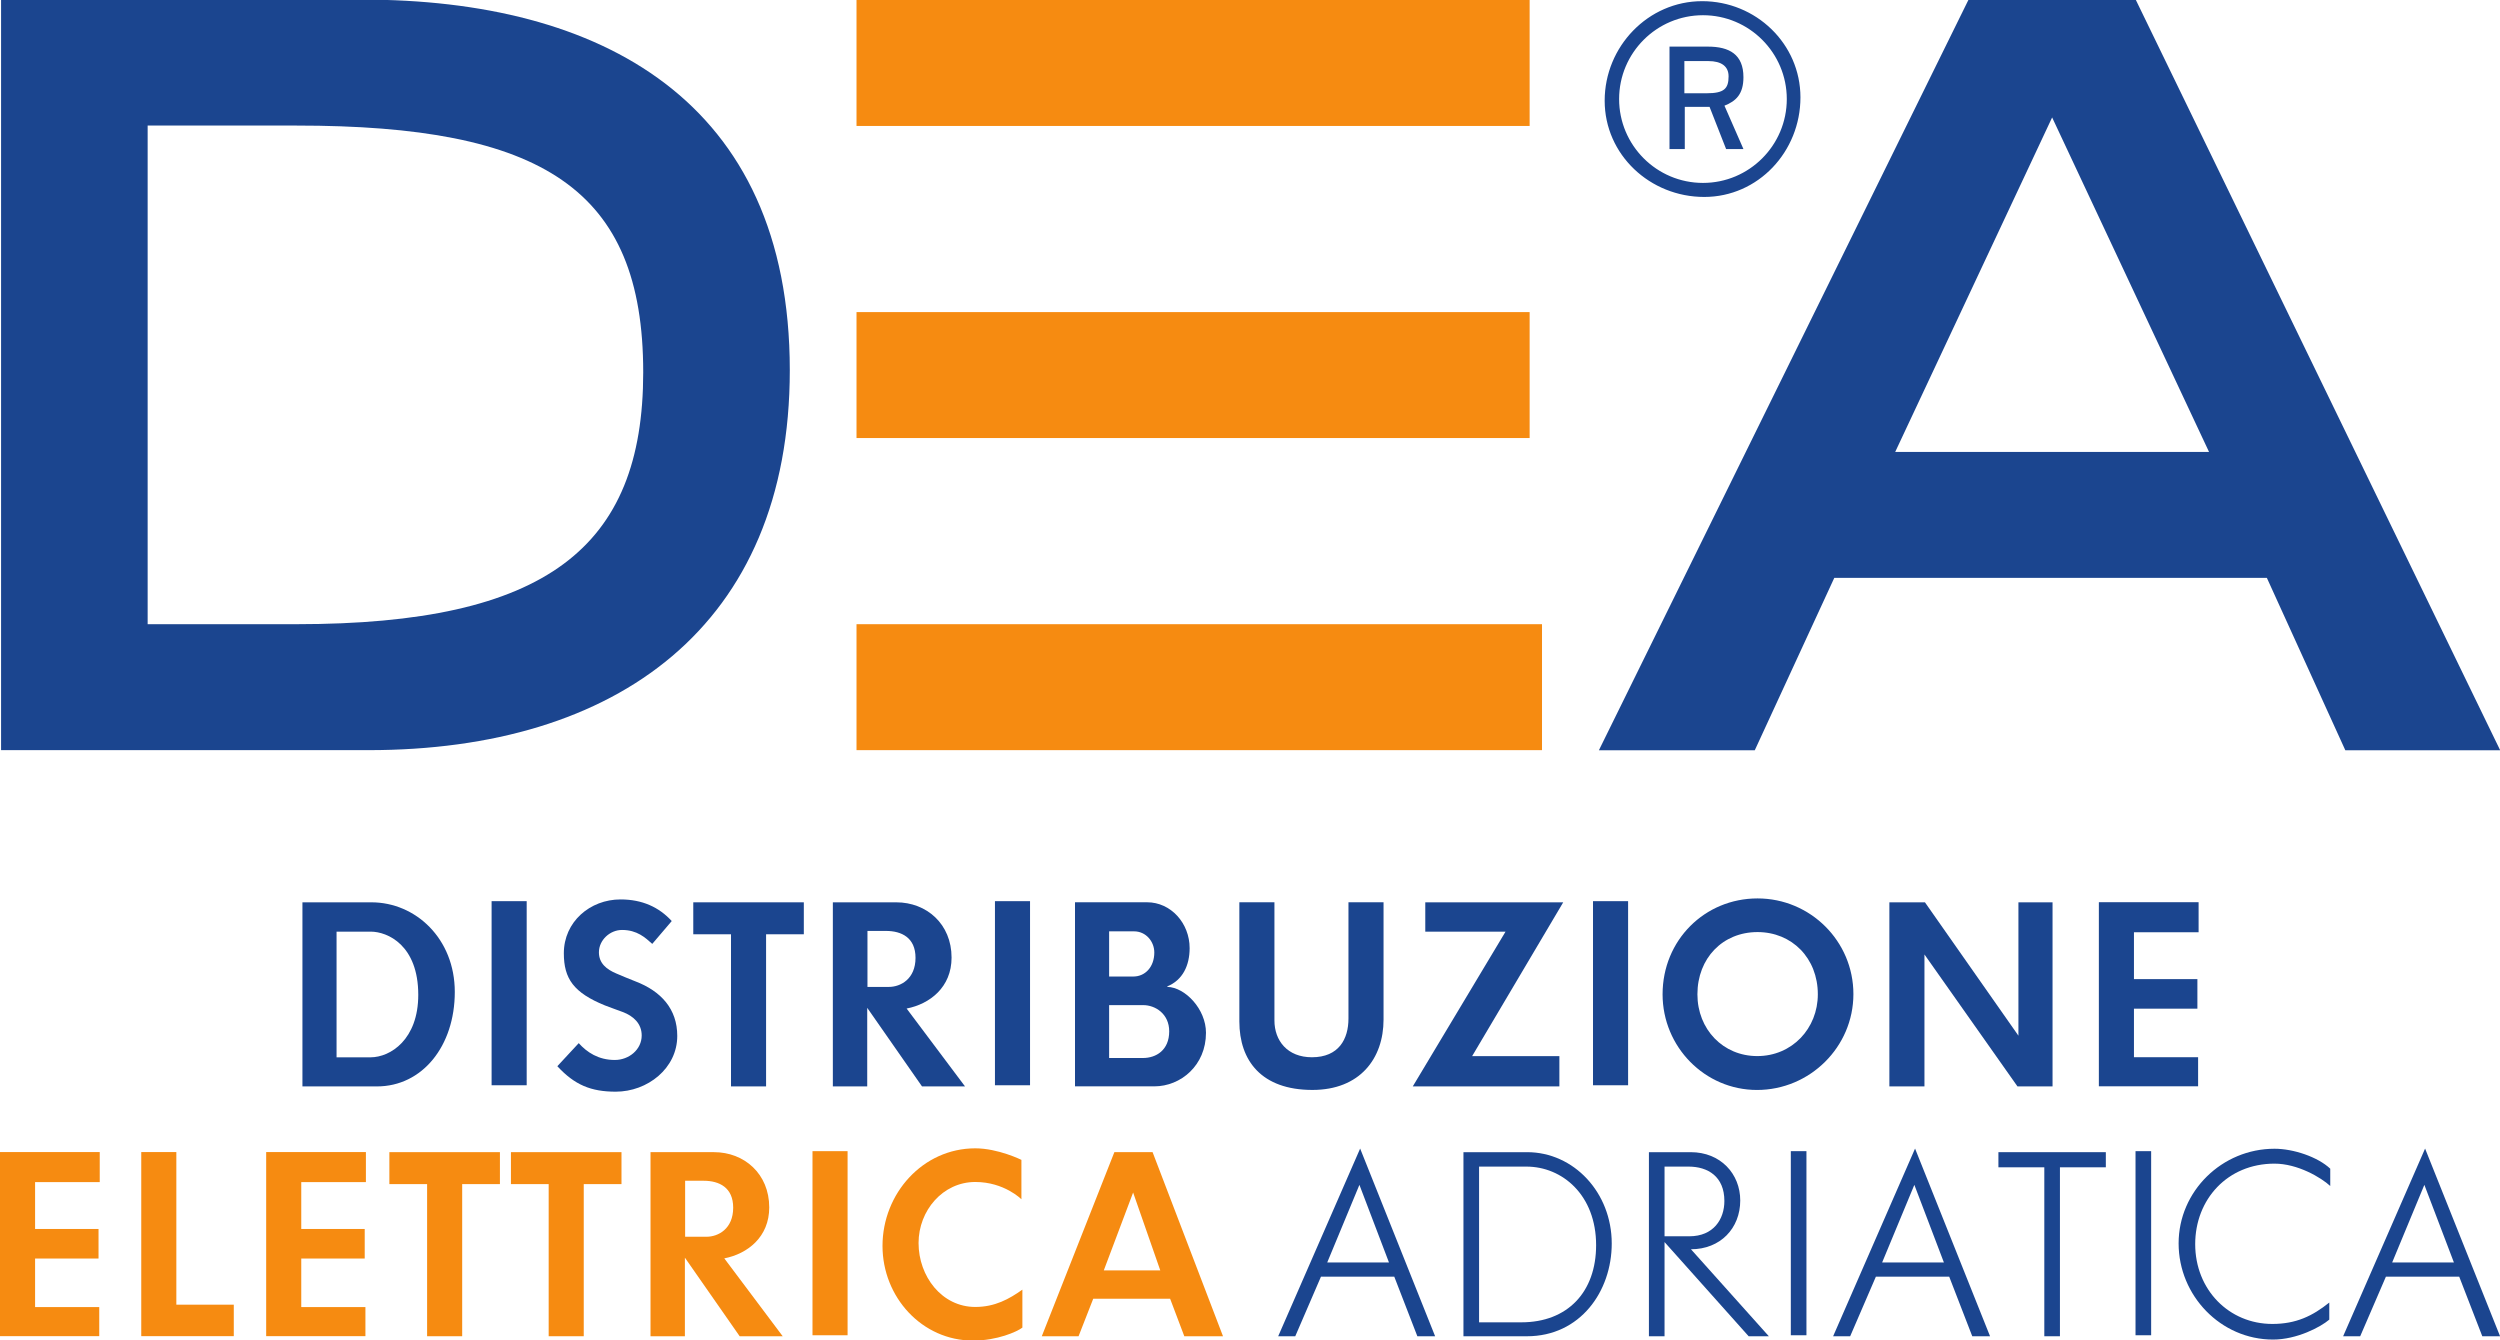
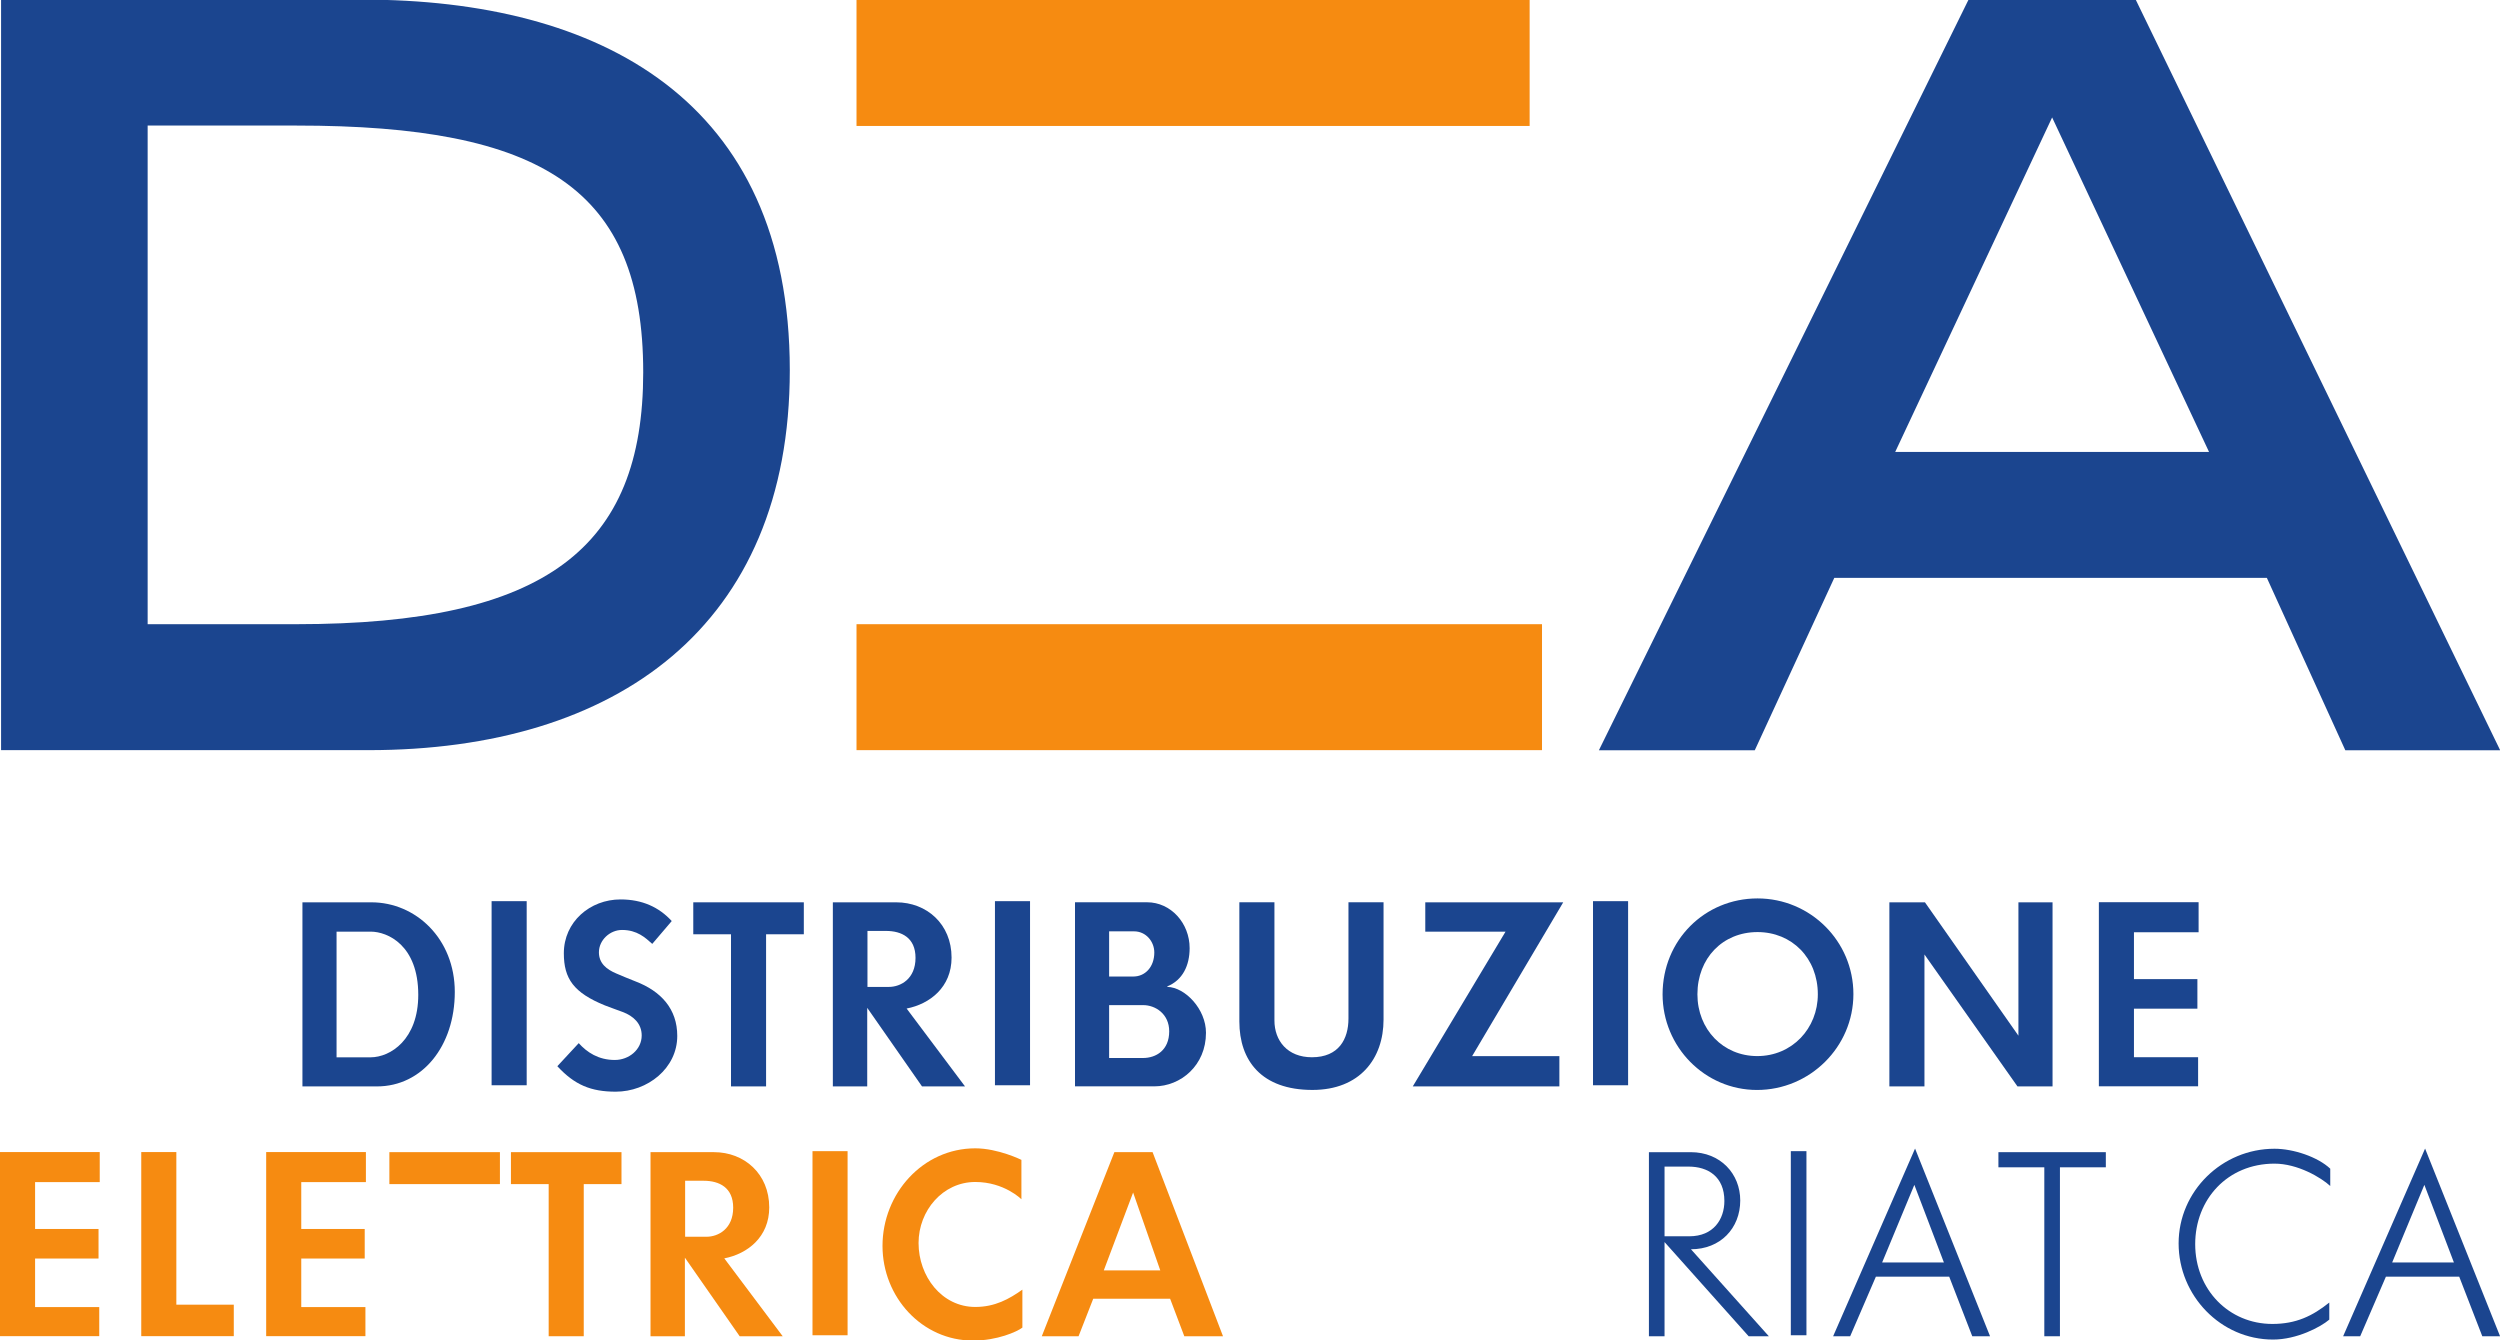
<svg xmlns="http://www.w3.org/2000/svg" xmlns:ns1="http://www.inkscape.org/namespaces/inkscape" xmlns:ns2="http://sodipodi.sourceforge.net/DTD/sodipodi-0.dtd" width="91.782mm" height="49.212mm" viewBox="0 0 91.782 49.212" version="1.1" id="svg1" ns1:version="1.3 (0e150ed6c4, 2023-07-21)" ns2:docname="LOGO_DEA.svg">
  <defs id="defs1">
    <clipPath id="clipPath2">
      <path d="M 0,425.2 H 425.2 V 0 H 0 Z" id="path2" transform="translate(-117.473,-189.323)" />
    </clipPath>
    <clipPath id="clipPath4">
      <path d="M 0,425.2 H 425.2 V 0 H 0 Z" id="path4" />
    </clipPath>
    <clipPath id="clipPath6">
      <path d="M 0,425.2 H 425.2 V 0 H 0 Z" transform="translate(-141.125,-187.073)" id="path6" />
    </clipPath>
    <clipPath id="clipPath8">
      <path d="M 0,425.2 H 425.2 V 0 H 0 Z" transform="translate(-162.172,-189.048)" id="path8" />
    </clipPath>
    <clipPath id="clipPath10">
      <path d="M 0,425.2 H 425.2 V 0 H 0 Z" transform="translate(-172.723,-189.398)" id="path10" />
    </clipPath>
    <clipPath id="clipPath12">
      <path d="M 0,425.2 H 425.2 V 0 H 0 Z" id="path12" />
    </clipPath>
    <clipPath id="clipPath14">
      <path d="M 0,425.2 H 425.2 V 0 H 0 Z" transform="translate(-197.873,-181.675)" id="path14" />
    </clipPath>
    <clipPath id="clipPath16">
      <path d="M 0,425.2 H 425.2 V 0 H 0 Z" transform="translate(-211.423,-179.976)" id="path16" />
    </clipPath>
    <clipPath id="clipPath18">
      <path d="M 0,425.2 H 425.2 V 0 H 0 Z" transform="translate(-230.773,-189.323)" id="path18" />
    </clipPath>
    <clipPath id="clipPath20">
      <path d="M 0,425.2 H 425.2 V 0 H 0 Z" id="path20" />
    </clipPath>
    <clipPath id="clipPath22">
      <path d="M 0,425.2 H 425.2 V 0 H 0 Z" transform="translate(-259.096,-182.8)" id="path22" />
    </clipPath>
    <clipPath id="clipPath24">
      <path d="M 0,425.2 H 425.2 V 0 H 0 Z" transform="translate(-282.721,-186.948)" id="path24" />
    </clipPath>
    <clipPath id="clipPath26">
      <path d="M 0,425.2 H 425.2 V 0 H 0 Z" transform="translate(-300.871,-173.227)" id="path26" />
    </clipPath>
    <clipPath id="clipPath28">
      <path d="M 0,425.2 H 425.2 V 0 H 0 Z" transform="translate(-82.449,-147.227)" id="path28" />
    </clipPath>
    <clipPath id="clipPath30">
      <path d="M 0,425.2 H 425.2 V 0 H 0 Z" transform="translate(-97.149,-147.227)" id="path30" />
    </clipPath>
    <clipPath id="clipPath32">
      <path d="M 0,425.2 H 425.2 V 0 H 0 Z" transform="translate(-110.149,-147.227)" id="path32" />
    </clipPath>
    <clipPath id="clipPath34">
      <path d="M 0,425.2 H 425.2 V 0 H 0 Z" transform="translate(-130.546,-163.048)" id="path34" />
    </clipPath>
    <clipPath id="clipPath36">
      <path d="M 0,425.2 H 425.2 V 0 H 0 Z" transform="translate(-143.197,-163.048)" id="path36" />
    </clipPath>
    <clipPath id="clipPath38">
      <path d="M 0,425.2 H 425.2 V 0 H 0 Z" transform="translate(-153.748,-163.398)" id="path38" />
    </clipPath>
    <clipPath id="clipPath40">
      <path d="M 0,425.2 H 425.2 V 0 H 0 Z" id="path40" />
    </clipPath>
    <clipPath id="clipPath42">
      <path d="M 0,425.2 H 425.2 V 0 H 0 Z" transform="translate(-188.745,-165.572)" id="path42" />
    </clipPath>
    <clipPath id="clipPath44">
      <path d="M 0,425.2 H 425.2 V 0 H 0 Z" transform="translate(-200.371,-162.173)" id="path44" />
    </clipPath>
    <clipPath id="clipPath46">
-       <path d="M 0,425.2 H 425.2 V 0 H 0 Z" transform="translate(-223.92,-162.973)" id="path46" />
-     </clipPath>
+       </clipPath>
    <clipPath id="clipPath48">
      <path d="M 0,425.2 H 425.2 V 0 H 0 Z" transform="translate(-236.371,-164.872)" id="path48" />
    </clipPath>
    <clipPath id="clipPath50">
      <path d="M 0,425.2 H 425.2 V 0 H 0 Z" transform="translate(-255.672,-164.872)" id="path50" />
    </clipPath>
    <clipPath id="clipPath52">
      <path d="M 0,425.2 H 425.2 V 0 H 0 Z" id="path52" />
    </clipPath>
    <clipPath id="clipPath54">
      <path d="M 0,425.2 H 425.2 V 0 H 0 Z" transform="translate(-281.67,-162.973)" id="path54" />
    </clipPath>
    <clipPath id="clipPath56">
      <path d="M 0,425.2 H 425.2 V 0 H 0 Z" transform="translate(-296.82,-164.798)" id="path56" />
    </clipPath>
    <clipPath id="clipPath58">
      <path d="M 0,425.2 H 425.2 V 0 H 0 Z" id="path58" />
    </clipPath>
    <clipPath id="clipPath60">
      <path d="M 0,425.2 H 425.2 V 0 H 0 Z" transform="translate(-309.172,-156.874)" id="path60" />
    </clipPath>
    <clipPath id="clipPath62">
      <path d="M 0,425.2 H 425.2 V 0 H 0 Z" transform="translate(-334.745,-162.973)" id="path62" />
    </clipPath>
    <clipPath id="clipPath64">
      <path d="M 0,425.2 H 425.2 V 0 H 0 Z" transform="translate(-113.286,-221.317)" id="path64" />
    </clipPath>
    <clipPath id="clipPath66">
      <path d="M 0,425.2 H 425.2 V 0 H 0 Z" transform="translate(-171.583,-221.317)" id="path66" />
    </clipPath>
    <clipPath id="clipPath68">
      <path d="M 0,425.2 H 425.2 V 0 H 0 Z" transform="translate(-171.583,-253.795)" id="path68" />
    </clipPath>
    <clipPath id="clipPath70">
      <path d="M 0,425.2 H 425.2 V 0 H 0 Z" transform="translate(-171.583,-286.276)" id="path70" />
    </clipPath>
    <clipPath id="clipPath72">
      <path d="M 0,425.2 H 425.2 V 0 H 0 Z" transform="translate(-312.339,-239.245)" id="path72" />
    </clipPath>
    <clipPath id="clipPath74">
-       <path d="M 0,425.2 H 425.2 V 0 H 0 Z" transform="translate(-257.735,-276.571)" id="path74" />
-     </clipPath>
+       </clipPath>
  </defs>
  <g ns1:label="Livello 1" ns1:groupmode="layer" id="layer1" transform="translate(-81.756,-79.375)">
    <path id="path1" d="m 0,0 v -13.072 h 3.524 c 2.1,0 4.974,1.875 4.974,6.498 C 8.498,-1.4 5.299,0 3.55,0 Z M 4.199,-16.097 H -3.549 V 3.049 h 7.173 c 4.6,0 8.673,-3.775 8.673,-9.322 0,-5.624 -3.374,-9.824 -8.098,-9.824" style="fill:#1b458f;fill-opacity:1;fill-rule:nonzero;stroke:none" transform="matrix(0.353,0,0,-0.353,94.112,113.578)" clip-path="url(#clipPath2)" />
    <path id="path3" d="m 137.173,173.227 h -3.649 v 19.146 h 3.649 z" style="fill:#1b458f;fill-opacity:1;fill-rule:nonzero;stroke:none" transform="matrix(0.353,0,0,-0.353,52.67,180.367)" clip-path="url(#clipPath4)" />
    <path id="path5" d="m 0,0 c 0,3.273 2.725,5.599 5.898,5.599 2.249,0 3.999,-0.8 5.324,-2.249 L 9.197,0.975 c -0.724,0.65 -1.574,1.449 -3.148,1.449 -1.25,0 -2.4,-1.049 -2.4,-2.324 0,-1.15 0.8,-1.775 1.799,-2.2 0.776,-0.324 1.225,-0.525 2,-0.824 2.674,-1.025 4.349,-2.875 4.349,-5.674 0,-3.375 -3.099,-5.798 -6.399,-5.798 -2.574,0 -4.273,0.699 -6.073,2.649 l 2.225,2.399 c 0.849,-0.949 2.049,-1.75 3.749,-1.75 1.474,0 2.799,1.076 2.799,2.55 0,1.225 -0.85,2.025 -1.999,2.449 -0.526,0.201 -1.125,0.4 -1.826,0.675 C 1.024,-4.1 0,-2.649 0,0" style="fill:#1b458f;fill-opacity:1;fill-rule:nonzero;stroke:none" transform="matrix(0.353,0,0,-0.353,102.456,114.372)" clip-path="url(#clipPath6)" />
    <path id="path7" d="M 0,0 V -15.821 H -3.648 V 0 H -7.572 V 3.324 H 3.925 V 0 Z" style="fill:#1b458f;fill-opacity:1;fill-rule:nonzero;stroke:none" transform="matrix(0.353,0,0,-0.353,109.881,113.675)" clip-path="url(#clipPath8)" />
    <path id="path9" d="m 0,0 v -5.823 h 2.224 c 1.225,0 2.774,0.825 2.774,3.024 C 4.998,-0.699 3.549,0 1.924,0 Z m -0.025,-7.998 v -8.173 H -3.6 V 2.975 h 6.599 c 3.149,0 5.748,-2.25 5.748,-5.749 0,-3.075 -2.249,-4.824 -4.674,-5.298 0.375,-0.5 6.074,-8.099 6.074,-8.099 H 5.673 Z" style="fill:#1b458f;fill-opacity:1;fill-rule:nonzero;stroke:none" transform="matrix(0.353,0,0,-0.353,113.603,113.552)" clip-path="url(#clipPath10)" />
    <path id="path11" d="m 189.523,173.227 h -3.649 v 19.146 h 3.649 z" style="fill:#1b458f;fill-opacity:1;fill-rule:nonzero;stroke:none" transform="matrix(0.353,0,0,-0.353,52.67,180.367)" clip-path="url(#clipPath12)" />
    <path id="path13" d="m 0,0 v -5.499 h 3.524 c 1.35,0 2.725,0.8 2.725,2.774 C 6.249,-0.9 4.799,0 3.55,0 Z M 0,7.673 V 2.975 h 2.524 c 1.225,0 2.175,0.999 2.175,2.498 0,1.15 -0.875,2.2 -2.099,2.2 z M 4.699,-8.448 h -8.248 v 19.145 h 7.498 c 2.475,0 4.424,-2.175 4.424,-4.773 C 8.373,4.123 7.648,2.6 6.049,1.949 v -0.05 c 1.875,-0.049 4.024,-2.325 4.024,-4.774 0,-3.398 -2.625,-5.573 -5.374,-5.573" style="fill:#1b458f;fill-opacity:1;fill-rule:nonzero;stroke:none" transform="matrix(0.353,0,0,-0.353,122.475,116.276)" clip-path="url(#clipPath14)" />
    <path id="path15" d="M 0,0 V 12.396 H 3.649 V 0.1 c 0,-2.1 1.35,-3.825 3.898,-3.825 2.801,0 3.801,1.9 3.801,4.024 v 12.097 h 3.649 V 0.199 c 0,-4.049 -2.45,-7.323 -7.399,-7.323 C 2.3,-7.124 0,-4.074 0,0" style="fill:#1b458f;fill-opacity:1;fill-rule:nonzero;stroke:none" transform="matrix(0.353,0,0,-0.353,127.256,116.875)" clip-path="url(#clipPath16)" />
    <path id="path17" d="M 0,0 V 3.049 H 14.346 L 4.873,-12.947 h 9.074 v -3.15 H -1.301 L 8.348,0 Z" style="fill:#1b458f;fill-opacity:1;fill-rule:nonzero;stroke:none" transform="matrix(0.353,0,0,-0.353,134.082,113.578)" clip-path="url(#clipPath18)" />
    <path id="path19" d="m 251.723,173.227 h -3.65 v 19.146 h 3.65 z" style="fill:#1b458f;fill-opacity:1;fill-rule:nonzero;stroke:none" transform="matrix(0.353,0,0,-0.353,52.67,180.367)" clip-path="url(#clipPath20)" />
    <path id="path21" d="m 0,0 c 0,-3.65 2.676,-6.424 6.225,-6.424 3.623,0 6.298,2.874 6.298,6.424 0,3.773 -2.699,6.473 -6.273,6.473 C 2.625,6.473 0,3.748 0,0 m -3.623,0 c 0,5.648 4.398,9.973 9.873,9.973 5.498,0 9.973,-4.45 9.973,-9.949 0,-5.499 -4.526,-9.972 -10.024,-9.972 -5.449,0 -9.822,4.499 -9.822,9.948" style="fill:#1b458f;fill-opacity:1;fill-rule:nonzero;stroke:none" transform="matrix(0.353,0,0,-0.353,144.073,115.879)" clip-path="url(#clipPath22)" />
    <path id="path23" d="M 0,0 V -13.722 H -3.648 V 5.424 H 0.051 L 9.773,-8.447 V 5.424 h 3.549 V -13.722 H 9.674 Z" style="fill:#1b458f;fill-opacity:1;fill-rule:nonzero;stroke:none" transform="matrix(0.353,0,0,-0.353,152.408,114.416)" clip-path="url(#clipPath24)" />
    <path id="path25" d="M 0,0 V 19.146 H 10.373 V 16.021 H 3.65 v -4.874 h 6.598 V 8.073 H 3.65 V 3.024 h 6.672 V 0 Z" style="fill:#1b458f;fill-opacity:1;fill-rule:nonzero;stroke:none" transform="matrix(0.353,0,0,-0.353,158.811,119.256)" clip-path="url(#clipPath26)" />
    <path id="path27" d="M 0,0 V 19.146 H 10.372 V 16.021 H 3.649 v -4.874 h 6.598 V 8.073 H 3.649 V 3.024 h 6.673 V 0 Z" style="fill:#f68b11;fill-opacity:1;fill-rule:nonzero;stroke:none" transform="matrix(0.353,0,0,-0.353,81.756,128.429)" clip-path="url(#clipPath28)" />
    <path id="path29" d="M 0,0 V 19.146 H 3.649 V 3.274 H 9.623 V 0 Z" style="fill:#f68b11;fill-opacity:1;fill-rule:nonzero;stroke:none" transform="matrix(0.353,0,0,-0.353,86.942,128.429)" clip-path="url(#clipPath30)" />
    <path id="path31" d="M 0,0 V 19.146 H 10.372 V 16.021 H 3.649 v -4.874 h 6.599 V 8.073 H 3.649 V 3.024 h 6.673 V 0 Z" style="fill:#f68b11;fill-opacity:1;fill-rule:nonzero;stroke:none" transform="matrix(0.353,0,0,-0.353,91.528,128.429)" clip-path="url(#clipPath32)" />
-     <path id="path33" d="M 0,0 V -15.821 H -3.648 V 0 H -7.572 V 3.324 H 3.925 V 0 Z" style="fill:#f68b11;fill-opacity:1;fill-rule:nonzero;stroke:none" transform="matrix(0.353,0,0,-0.353,98.724,122.847)" clip-path="url(#clipPath34)" />
+     <path id="path33" d="M 0,0 V -15.821 V 0 H -7.572 V 3.324 H 3.925 V 0 Z" style="fill:#f68b11;fill-opacity:1;fill-rule:nonzero;stroke:none" transform="matrix(0.353,0,0,-0.353,98.724,122.847)" clip-path="url(#clipPath34)" />
    <path id="path35" d="M 0,0 V -15.821 H -3.648 V 0 H -7.572 V 3.324 H 3.925 V 0 Z" style="fill:#f68b11;fill-opacity:1;fill-rule:nonzero;stroke:none" transform="matrix(0.353,0,0,-0.353,103.187,122.847)" clip-path="url(#clipPath36)" />
    <path id="path37" d="m 0,0 v -5.823 h 2.224 c 1.224,0 2.774,0.825 2.774,3.024 C 4.998,-0.699 3.549,0 1.924,0 Z m -0.025,-7.998 v -8.173 H -3.6 V 2.975 h 6.599 c 3.149,0 5.748,-2.25 5.748,-5.749 0,-3.075 -2.249,-4.824 -4.674,-5.298 0.375,-0.5 6.074,-8.099 6.074,-8.099 H 5.673 Z" style="fill:#f68b11;fill-opacity:1;fill-rule:nonzero;stroke:none" transform="matrix(0.353,0,0,-0.353,106.909,122.724)" clip-path="url(#clipPath38)" />
    <path id="path39" d="m 170.547,147.227 h -3.649 v 19.146 h 3.649 z" style="fill:#f68b11;fill-opacity:1;fill-rule:nonzero;stroke:none" transform="matrix(0.353,0,0,-0.353,52.67,180.367)" clip-path="url(#clipPath40)" />
    <path id="path41" d="m 0,0 v -4.099 c 0,0 -1.774,1.799 -4.799,1.799 -3.374,0 -5.898,-2.974 -5.898,-6.347 0,-3.475 2.425,-6.65 5.898,-6.65 2.05,0 3.525,0.825 4.9,1.8 v -3.949 c -0.55,-0.425 -2.625,-1.35 -5.124,-1.35 -5.325,0 -9.423,4.525 -9.423,9.848 0,5.449 4.199,10.148 9.647,10.148 C -2.424,1.2 0,0 0,0" style="fill:#f68b11;fill-opacity:1;fill-rule:nonzero;stroke:none" transform="matrix(0.353,0,0,-0.353,119.255,121.957)" clip-path="url(#clipPath42)" />
    <path id="path43" d="M 0,0 -3.05,-8.098 H 2.824 Z M -9.498,-14.946 -1.95,4.199 H 2.024 L 9.348,-14.946 H 5.323 l -1.474,3.899 h -7.998 l -1.525,-3.899 z" style="fill:#f68b11;fill-opacity:1;fill-rule:nonzero;stroke:none" transform="matrix(0.353,0,0,-0.353,123.356,123.156)" clip-path="url(#clipPath44)" />
    <path id="path45" d="M 0,0 -3.348,-8.073 H 3.074 Z M 7.873,-15.746 H 6.025 l -2.4,6.198 h -7.623 l -2.674,-6.198 h -1.775 l 8.523,19.52 z" style="fill:#1b458f;fill-opacity:1;fill-rule:nonzero;stroke:none" transform="matrix(0.353,0,0,-0.353,131.664,122.874)" clip-path="url(#clipPath46)" />
-     <path id="path47" d="m 0,0 v -16.196 h 4.4 c 4.799,0 7.772,3.149 7.772,8.023 C 12.172,-2.949 8.648,0 4.924,0 Z M -1.625,-17.646 V 1.5 H 5 c 4.848,0 8.797,-4.199 8.797,-9.498 0,-4.974 -3.274,-9.648 -8.822,-9.648 z" style="fill:#1b458f;fill-opacity:1;fill-rule:nonzero;stroke:none" transform="matrix(0.353,0,0,-0.353,136.057,122.204)" clip-path="url(#clipPath48)" />
    <path id="path49" d="m 0,0 v -7.248 h 2.574 c 2.524,0 3.649,1.774 3.649,3.674 C 6.223,-1.024 4.498,0 2.498,0 Z m 0,-7.848 v -9.798 H -1.625 V 1.5 h 4.35 c 3.097,0 5.148,-2.25 5.148,-5.023 0,-2.901 -2.074,-5.075 -5.125,-5.075 1.025,-1.15 8.1,-9.048 8.1,-9.048 h -2.1 z" style="fill:#1b458f;fill-opacity:1;fill-rule:nonzero;stroke:none" transform="matrix(0.353,0,0,-0.353,142.866,122.204)" clip-path="url(#clipPath50)" />
    <path id="path51" d="m 270.271,147.227 h -1.625 v 19.146 h 1.625 z" style="fill:#1b458f;fill-opacity:1;fill-rule:nonzero;stroke:none" transform="matrix(0.353,0,0,-0.353,52.67,180.367)" clip-path="url(#clipPath52)" />
    <path id="path53" d="M 0,0 -3.35,-8.073 H 3.074 Z M 7.873,-15.746 H 6.023 L 3.625,-9.548 H -4 l -2.674,-6.198 h -1.773 l 8.521,19.52 z" style="fill:#1b458f;fill-opacity:1;fill-rule:nonzero;stroke:none" transform="matrix(0.353,0,0,-0.353,152.037,122.874)" clip-path="url(#clipPath54)" />
    <path id="path55" d="M 0,0 V -17.571 H -1.625 V 0 H -6.398 V 1.574 H 4.773 V 0 Z" style="fill:#1b458f;fill-opacity:1;fill-rule:nonzero;stroke:none" transform="matrix(0.353,0,0,-0.353,157.382,122.23)" clip-path="url(#clipPath56)" />
-     <path id="path57" d="m 306.121,147.227 h -1.625 v 19.146 h 1.625 z" style="fill:#1b458f;fill-opacity:1;fill-rule:nonzero;stroke:none" transform="matrix(0.353,0,0,-0.353,52.67,180.367)" clip-path="url(#clipPath58)" />
    <path id="path59" d="m 0,0 c 0,5.449 4.523,9.848 9.973,9.848 1.974,0 4.498,-0.85 5.798,-2.075 V 5.974 c -0.951,0.875 -3.375,2.325 -5.798,2.325 -4.901,0 -8.248,-3.725 -8.248,-8.373 0,-4.749 3.523,-8.299 8.021,-8.299 2.475,0 4.176,0.825 5.924,2.225 V -7.923 C 14.771,-8.697 12.297,-9.997 9.822,-9.997 4.373,-9.997 0,-5.424 0,0" style="fill:#1b458f;fill-opacity:1;fill-rule:nonzero;stroke:none" transform="matrix(0.353,0,0,-0.353,161.739,125.025)" clip-path="url(#clipPath60)" />
    <path id="path61" d="M 0,0 -3.348,-8.073 H 3.074 Z M 7.873,-15.746 H 6.025 l -2.4,6.198 h -7.623 l -2.674,-6.198 h -1.775 l 8.523,19.52 z" style="fill:#1b458f;fill-opacity:1;fill-rule:nonzero;stroke:none" transform="matrix(0.353,0,0,-0.353,170.761,122.874)" clip-path="url(#clipPath62)" />
    <path id="path63" d="M 0,0 C 25.982,0 36.077,7.945 36.077,26.199 36.077,45.312 25.554,51.859 0,51.859 H -15.463 V 0 Z M -30.707,64.959 H 6.87 c 24.697,0 44.452,-10.415 44.452,-38.545 0,-26.628 -18.039,-39.513 -43.804,-39.513 h -38.225 z" style="fill:#1b458f;fill-opacity:1;fill-rule:nonzero;stroke:none" transform="matrix(0.353,0,0,-0.353,92.635,102.291)" clip-path="url(#clipPath64)" />
    <path id="path65" d="M 0,0 H 71.293 V -13.099 H 0" style="fill:#f68b11;fill-opacity:1;fill-rule:nonzero;stroke:none" transform="matrix(0.353,0,0,-0.353,113.201,102.291)" clip-path="url(#clipPath66)" />
-     <path id="path67" d="M 0,0 H 70.006 V -13.098 H 0" style="fill:#f68b11;fill-opacity:1;fill-rule:nonzero;stroke:none" transform="matrix(0.353,0,0,-0.353,113.201,90.833)" clip-path="url(#clipPath68)" />
    <path id="path69" d="M 0,0 H 70.006 V -13.1 H 0" style="fill:#f68b11;fill-opacity:1;fill-rule:nonzero;stroke:none" transform="matrix(0.353,0,0,-0.353,113.201,79.375)" clip-path="url(#clipPath70)" />
    <path id="path71" d="M 0,0 -16.318,34.789 -32.641,0 Z M -25.016,47.031 H -7.623 L 30.279,-31.027 H 14.174 l -8.16,17.929 h -44.989 l -8.269,-17.929 h -16.213 z" style="fill:#1b458f;fill-opacity:1;fill-rule:nonzero;stroke:none" transform="matrix(0.353,0,0,-0.353,162.856,95.967)" clip-path="url(#clipPath72)" />
    <path id="path73" d="m 0,0 h 2.32 c 1.805,0 2.278,0.472 2.278,1.76 0,1.031 -0.731,1.588 -2.106,1.588 H 0 Z m 2.447,4.852 c 2.237,0 3.696,-0.817 3.696,-3.18 0,-1.759 -0.772,-2.491 -1.975,-2.963 l 1.975,-4.51 H 4.34 L 2.621,-1.418 H 0.043 v -4.383 h -1.59 V 4.852 Z m -9.234,-5.454 c 0,-4.811 3.91,-8.722 8.723,-8.722 4.808,0 8.716,3.911 8.716,8.722 0,4.809 -3.908,8.719 -8.716,8.719 -4.813,0 -8.723,-3.91 -8.723,-8.719 m 8.635,10.18 c 5.586,0 10.224,-4.424 10.224,-10.008 0,-5.629 -4.385,-10.353 -10.009,-10.353 -5.626,0 -10.352,4.381 -10.352,10.009 0,5.626 4.51,10.352 10.137,10.352" style="fill:#1b458f;fill-opacity:1;fill-rule:nonzero;stroke:none" transform="matrix(0.353,0,0,-0.353,143.594,82.799)" clip-path="url(#clipPath74)" />
  </g>
</svg>